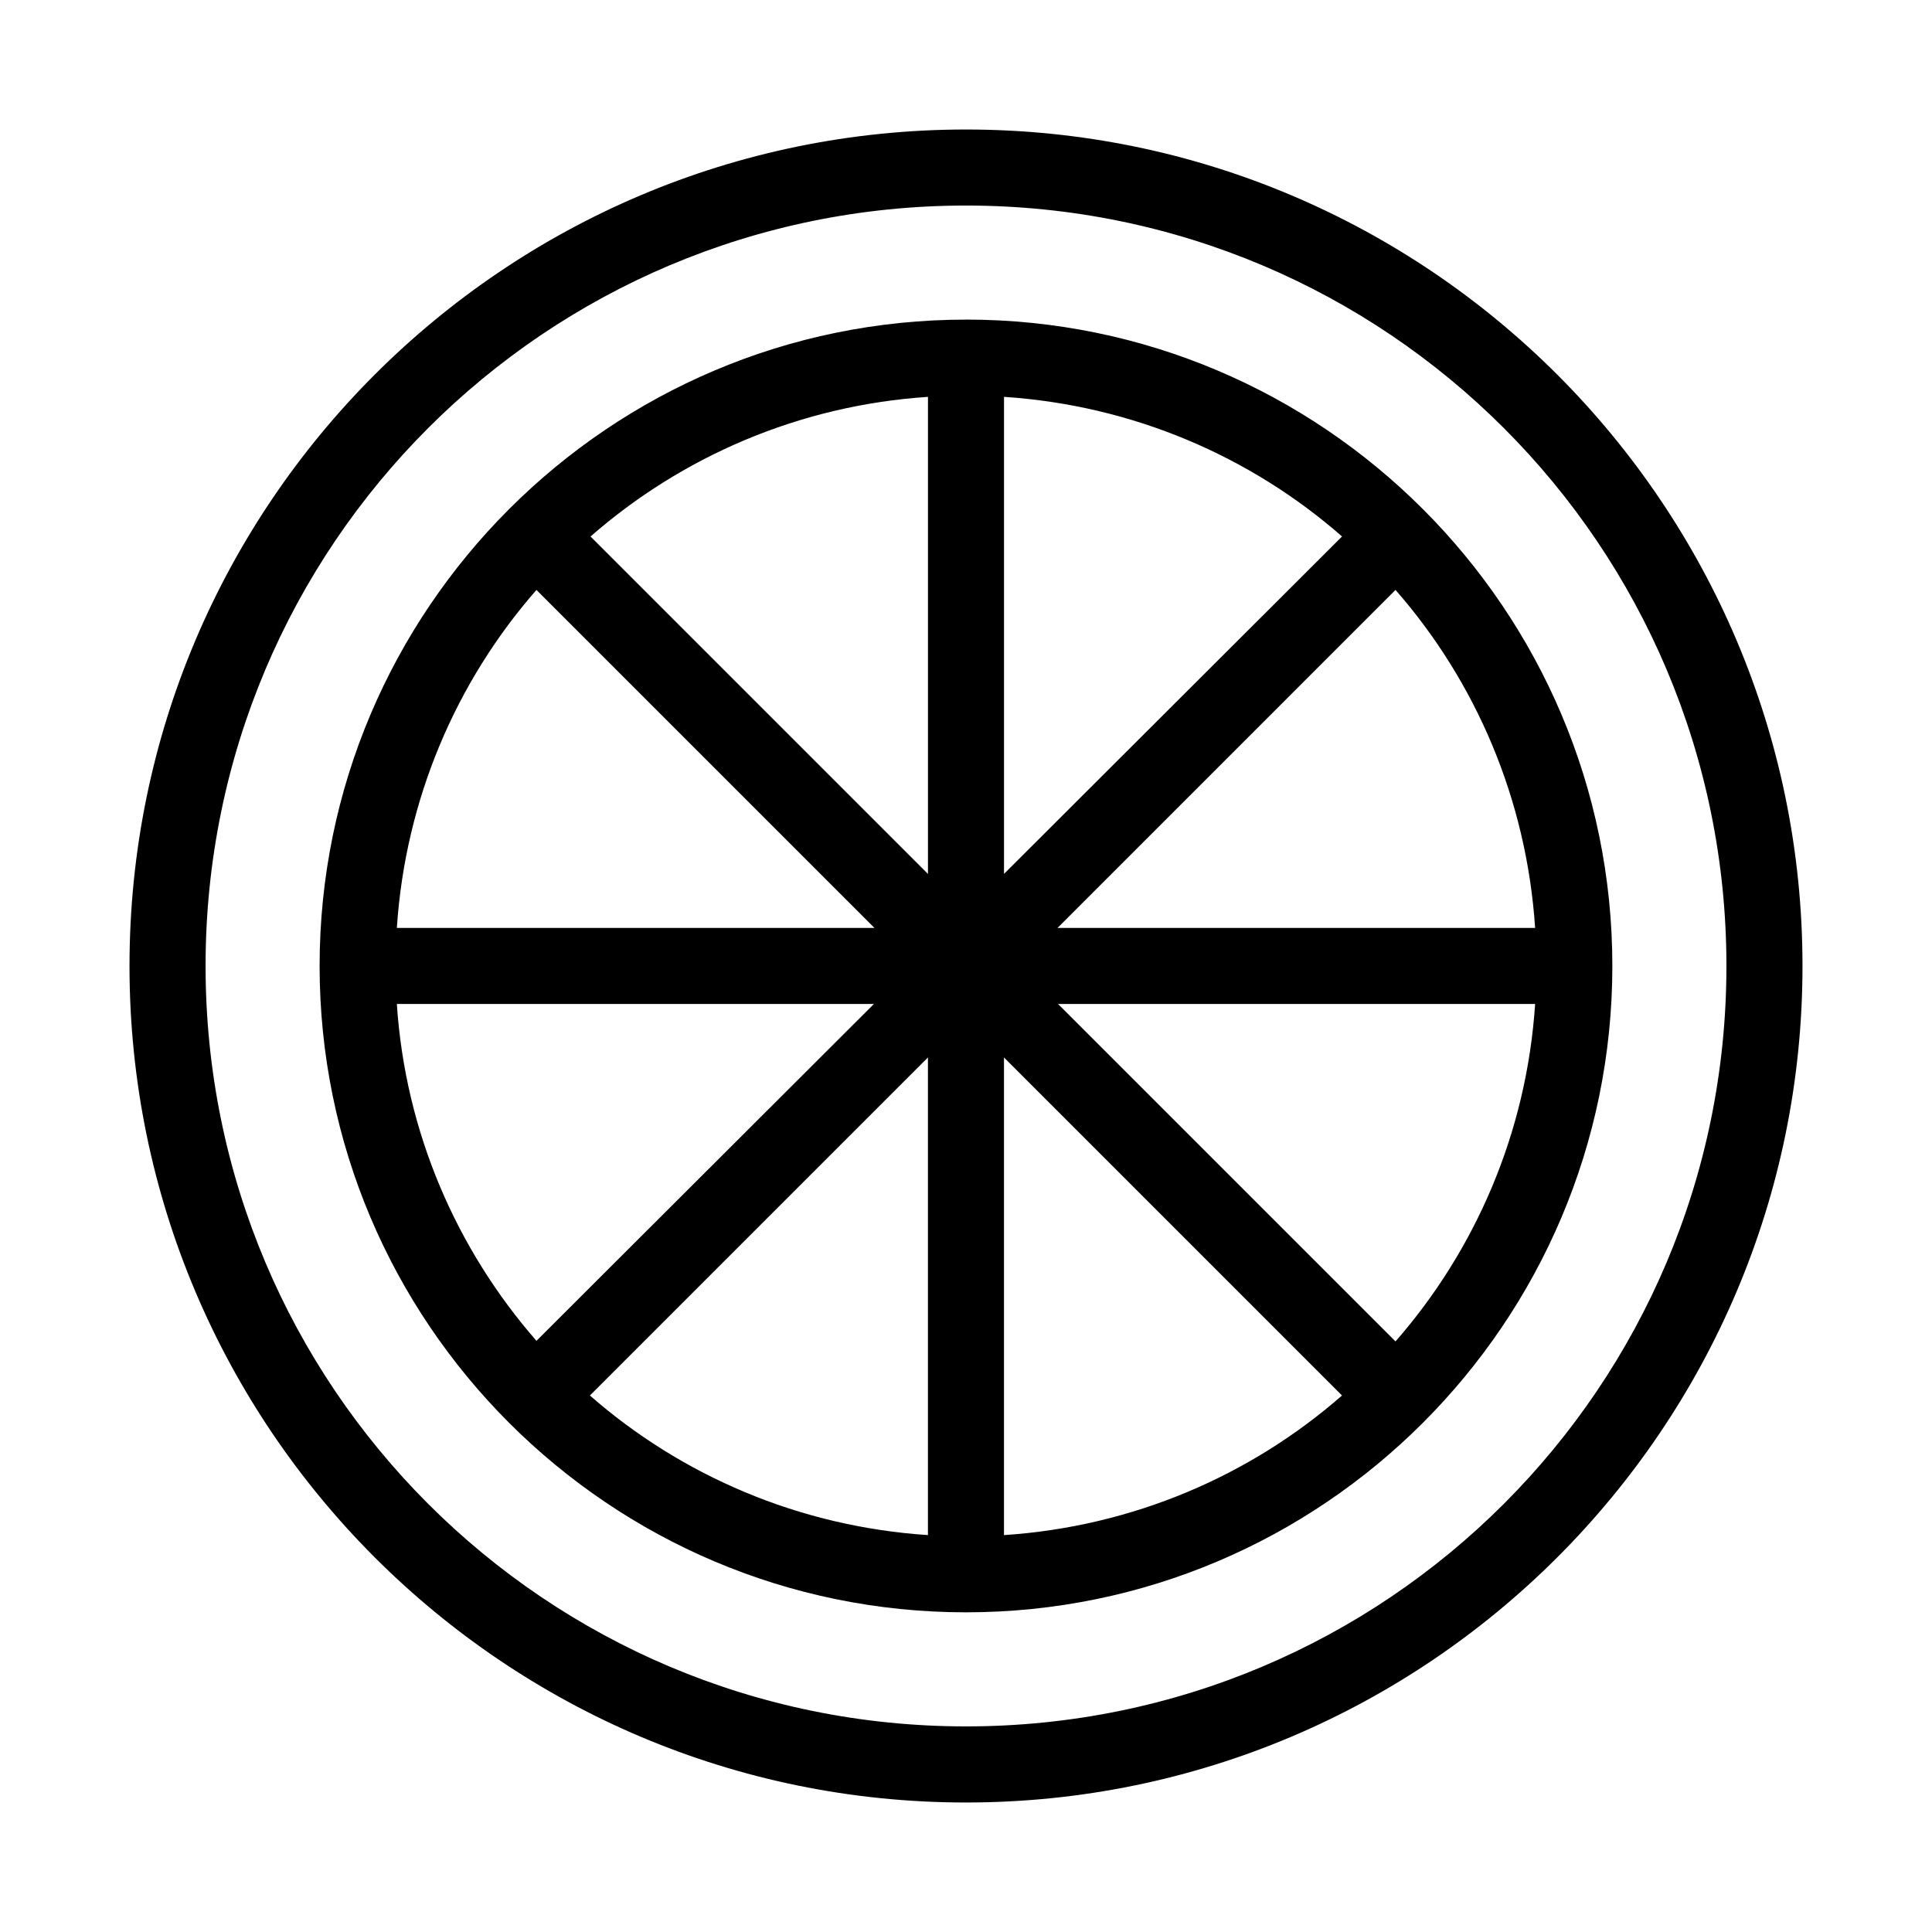
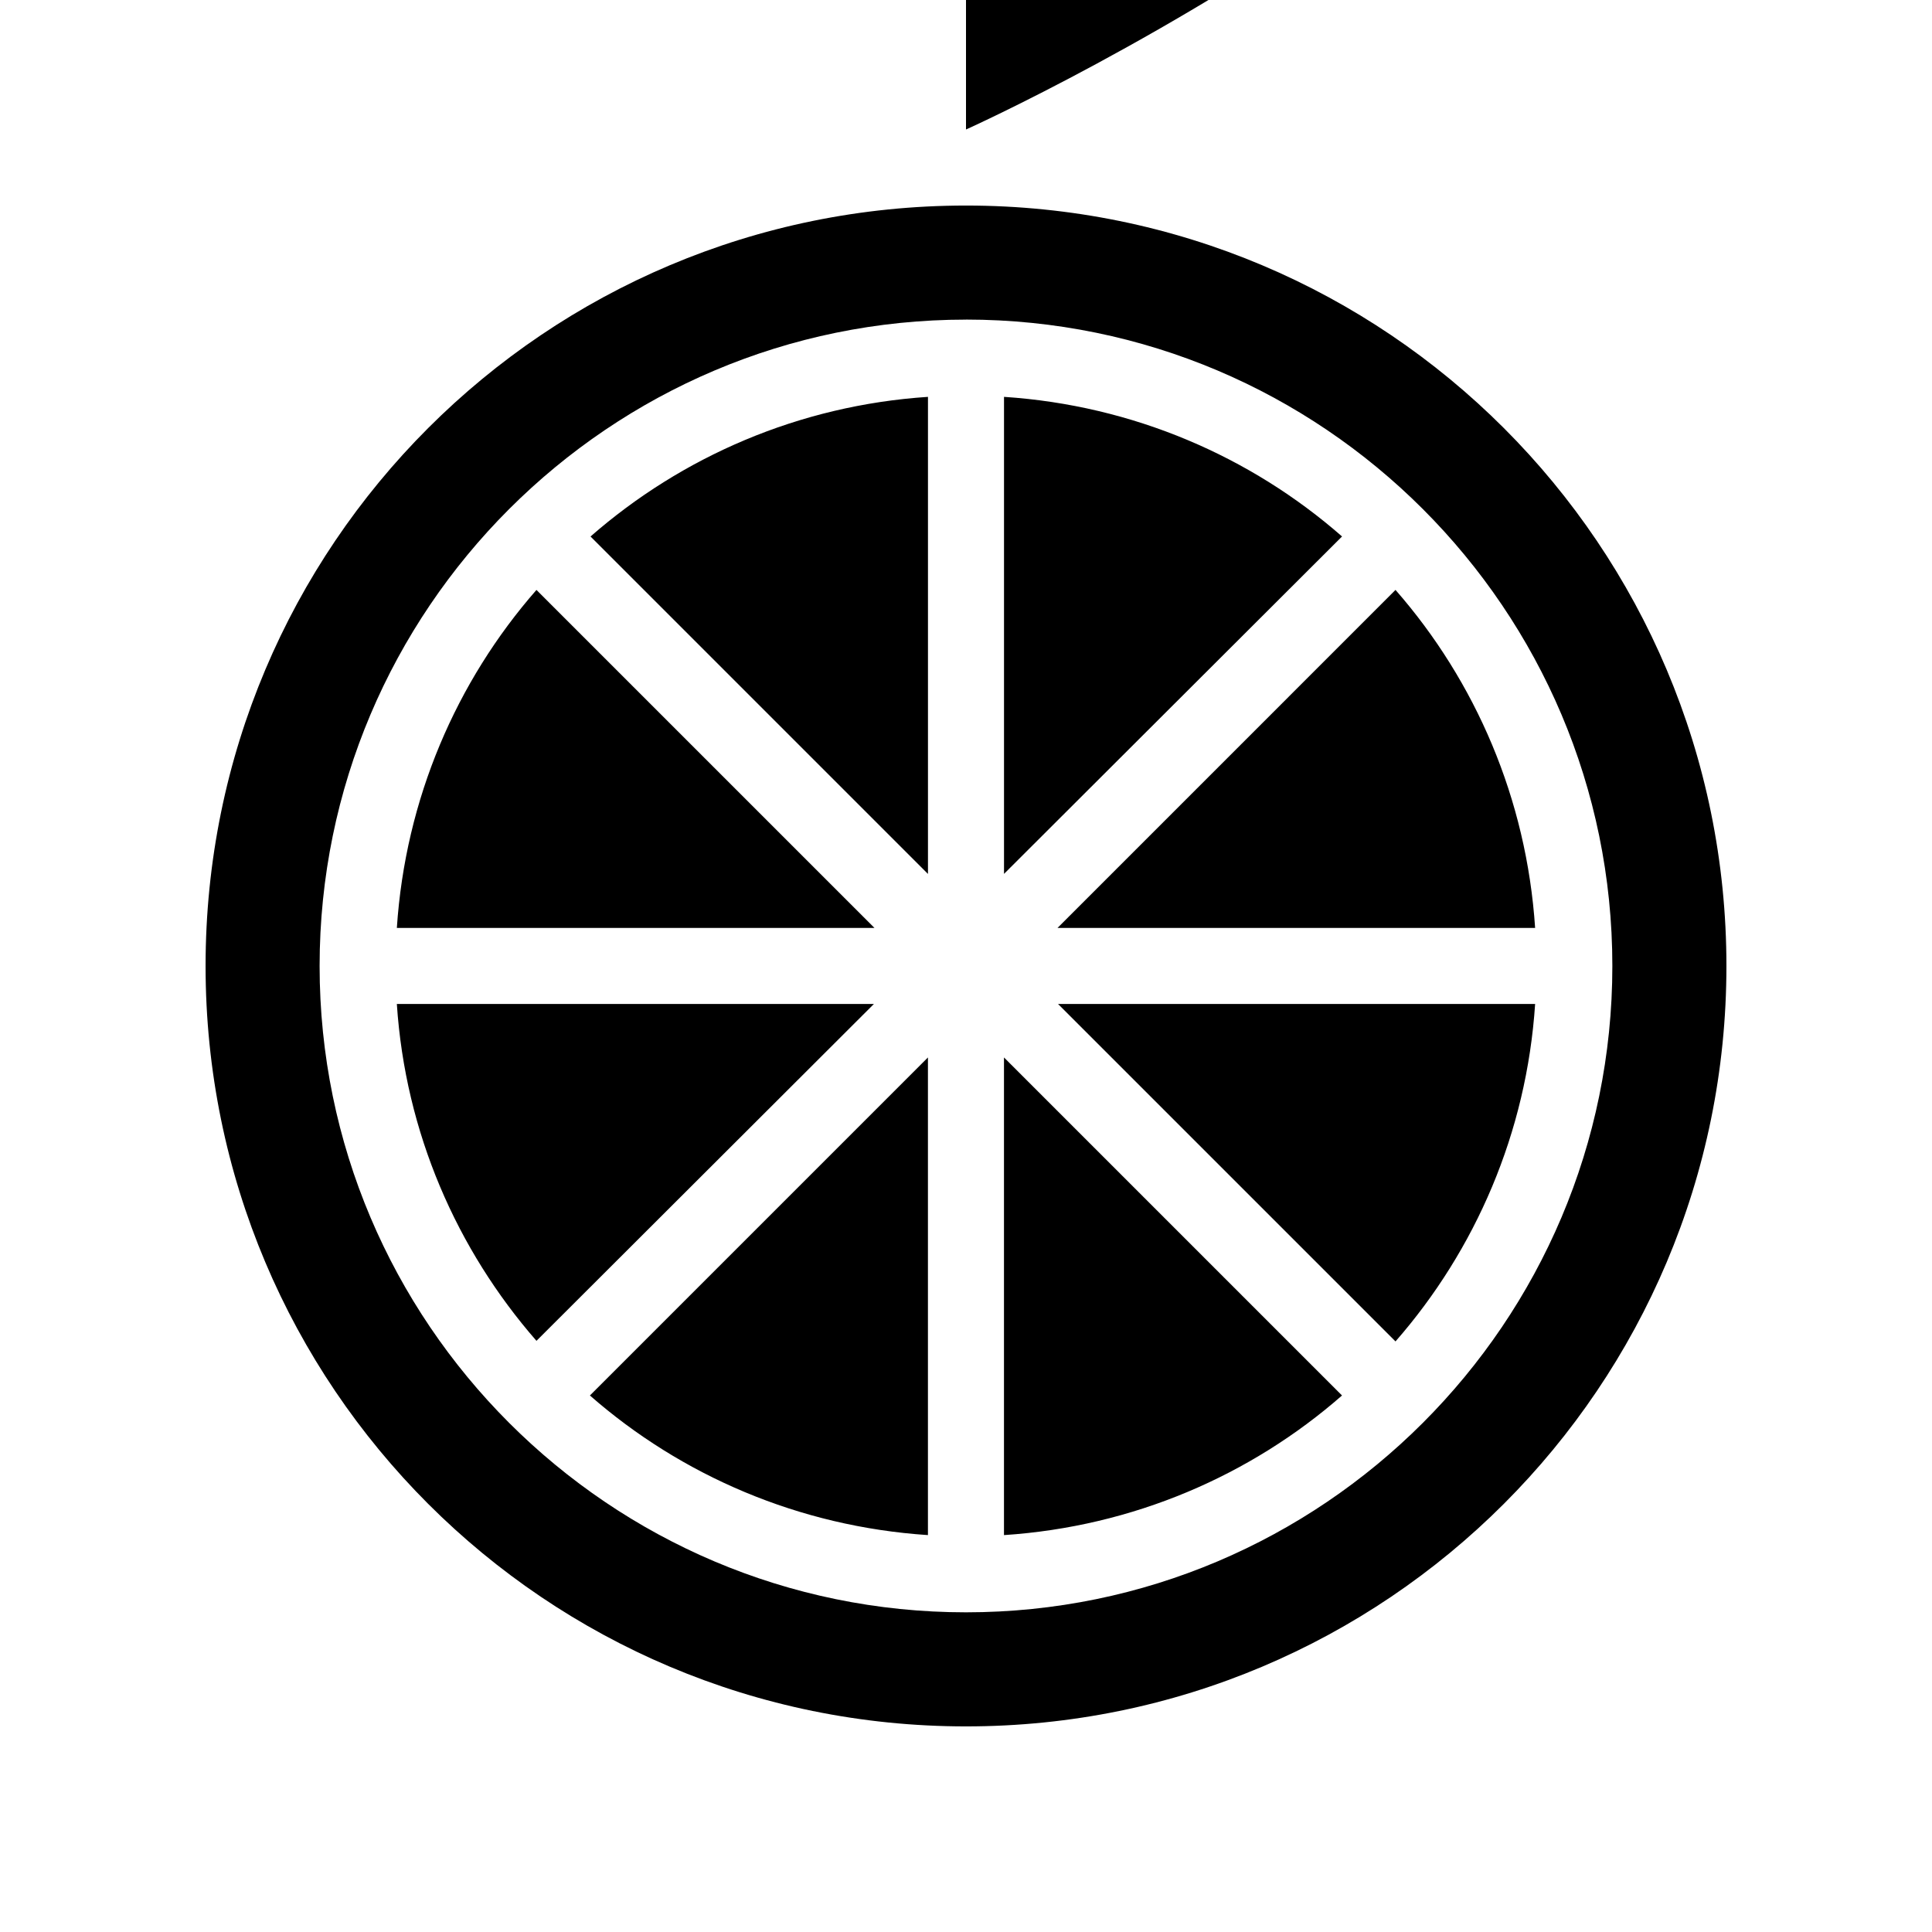
<svg xmlns="http://www.w3.org/2000/svg" fill="#000000" width="800px" height="800px" version="1.1" viewBox="144 144 512 512">
-   <path d="m400 178.32c-122.31 0-221.68 99.363-221.68 221.68 0 122.31 99.367 221.68 221.68 221.68s221.68-99.367 221.68-221.68c0-122.31-99.367-221.68-221.68-221.68zm0 20.152c111.42 0 201.52 90.105 201.52 201.52s-90.105 201.52-201.52 201.52-201.52-90.105-201.52-201.52 90.105-201.52 201.52-201.52zm0 30.23c-94.484-0.004-171.3 76.809-171.3 171.29s76.812 171.29 171.3 171.29 171.29-76.809 171.29-171.29-76.809-171.3-171.29-171.3zm-10.078 20.469v126.43l-89.426-89.426c24.191-21.16 55.277-34.75 89.426-37.004zm20.152 0c34.191 2.258 65.379 15.801 89.582 37l-89.582 89.418zm-123.91 51.164 89.586 89.582h-126.58c2.258-34.191 15.801-65.379 37-89.582zm227.66 0c21.199 24.203 34.742 55.391 37 89.582h-126.58zm-264.66 109.73h126.43l-89.426 89.27c-21.109-24.18-34.75-55.164-37-89.27zm175.23 0h126.43c-2.254 34.148-15.844 65.234-37 89.426zm-34.48 14.172v126.58c-34.191-2.258-65.379-15.801-89.582-37zm20.152 0 89.582 89.582c-24.203 21.199-55.391 34.742-89.582 37z" />
+   <path d="m400 178.32s221.68-99.367 221.68-221.68c0-122.31-99.367-221.68-221.68-221.68zm0 20.152c111.42 0 201.52 90.105 201.52 201.52s-90.105 201.52-201.52 201.52-201.52-90.105-201.52-201.52 90.105-201.52 201.52-201.52zm0 30.23c-94.484-0.004-171.3 76.809-171.3 171.29s76.812 171.29 171.3 171.29 171.29-76.809 171.29-171.29-76.809-171.3-171.29-171.3zm-10.078 20.469v126.43l-89.426-89.426c24.191-21.16 55.277-34.75 89.426-37.004zm20.152 0c34.191 2.258 65.379 15.801 89.582 37l-89.582 89.418zm-123.91 51.164 89.586 89.582h-126.58c2.258-34.191 15.801-65.379 37-89.582zm227.66 0c21.199 24.203 34.742 55.391 37 89.582h-126.58zm-264.66 109.73h126.43l-89.426 89.27c-21.109-24.18-34.75-55.164-37-89.27zm175.23 0h126.43c-2.254 34.148-15.844 65.234-37 89.426zm-34.48 14.172v126.58c-34.191-2.258-65.379-15.801-89.582-37zm20.152 0 89.582 89.582c-24.203 21.199-55.391 34.742-89.582 37z" />
</svg>